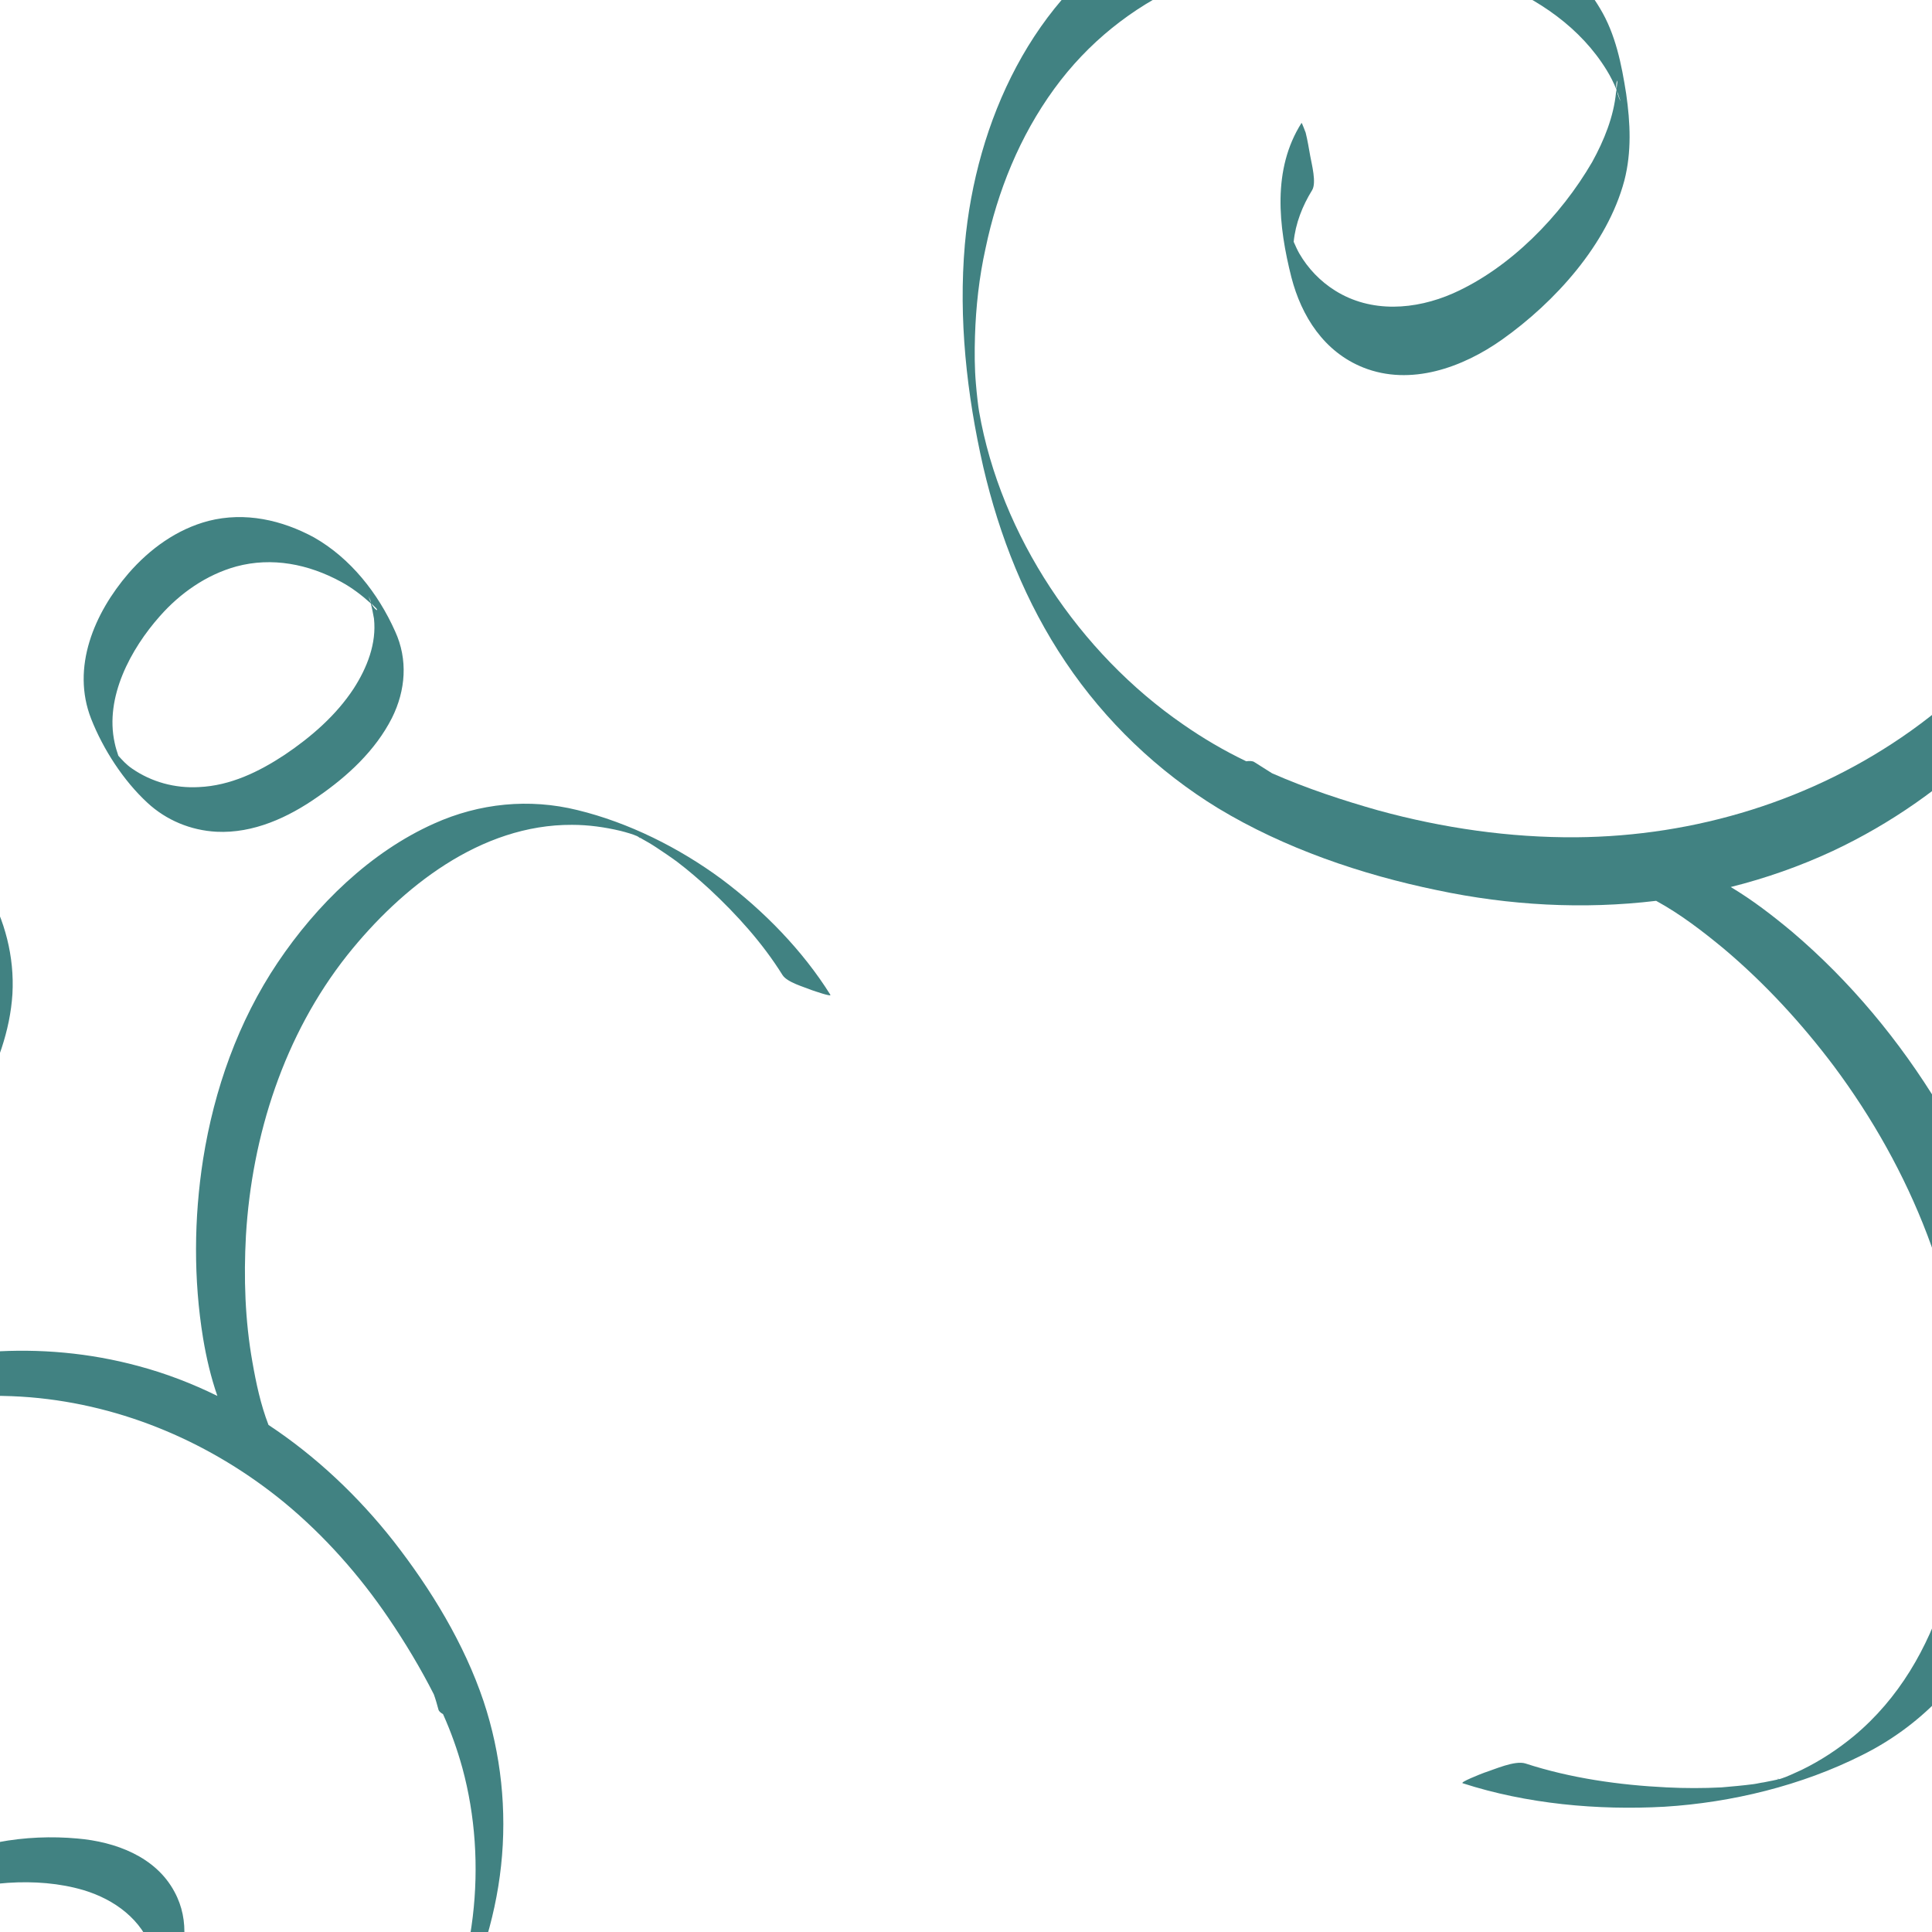
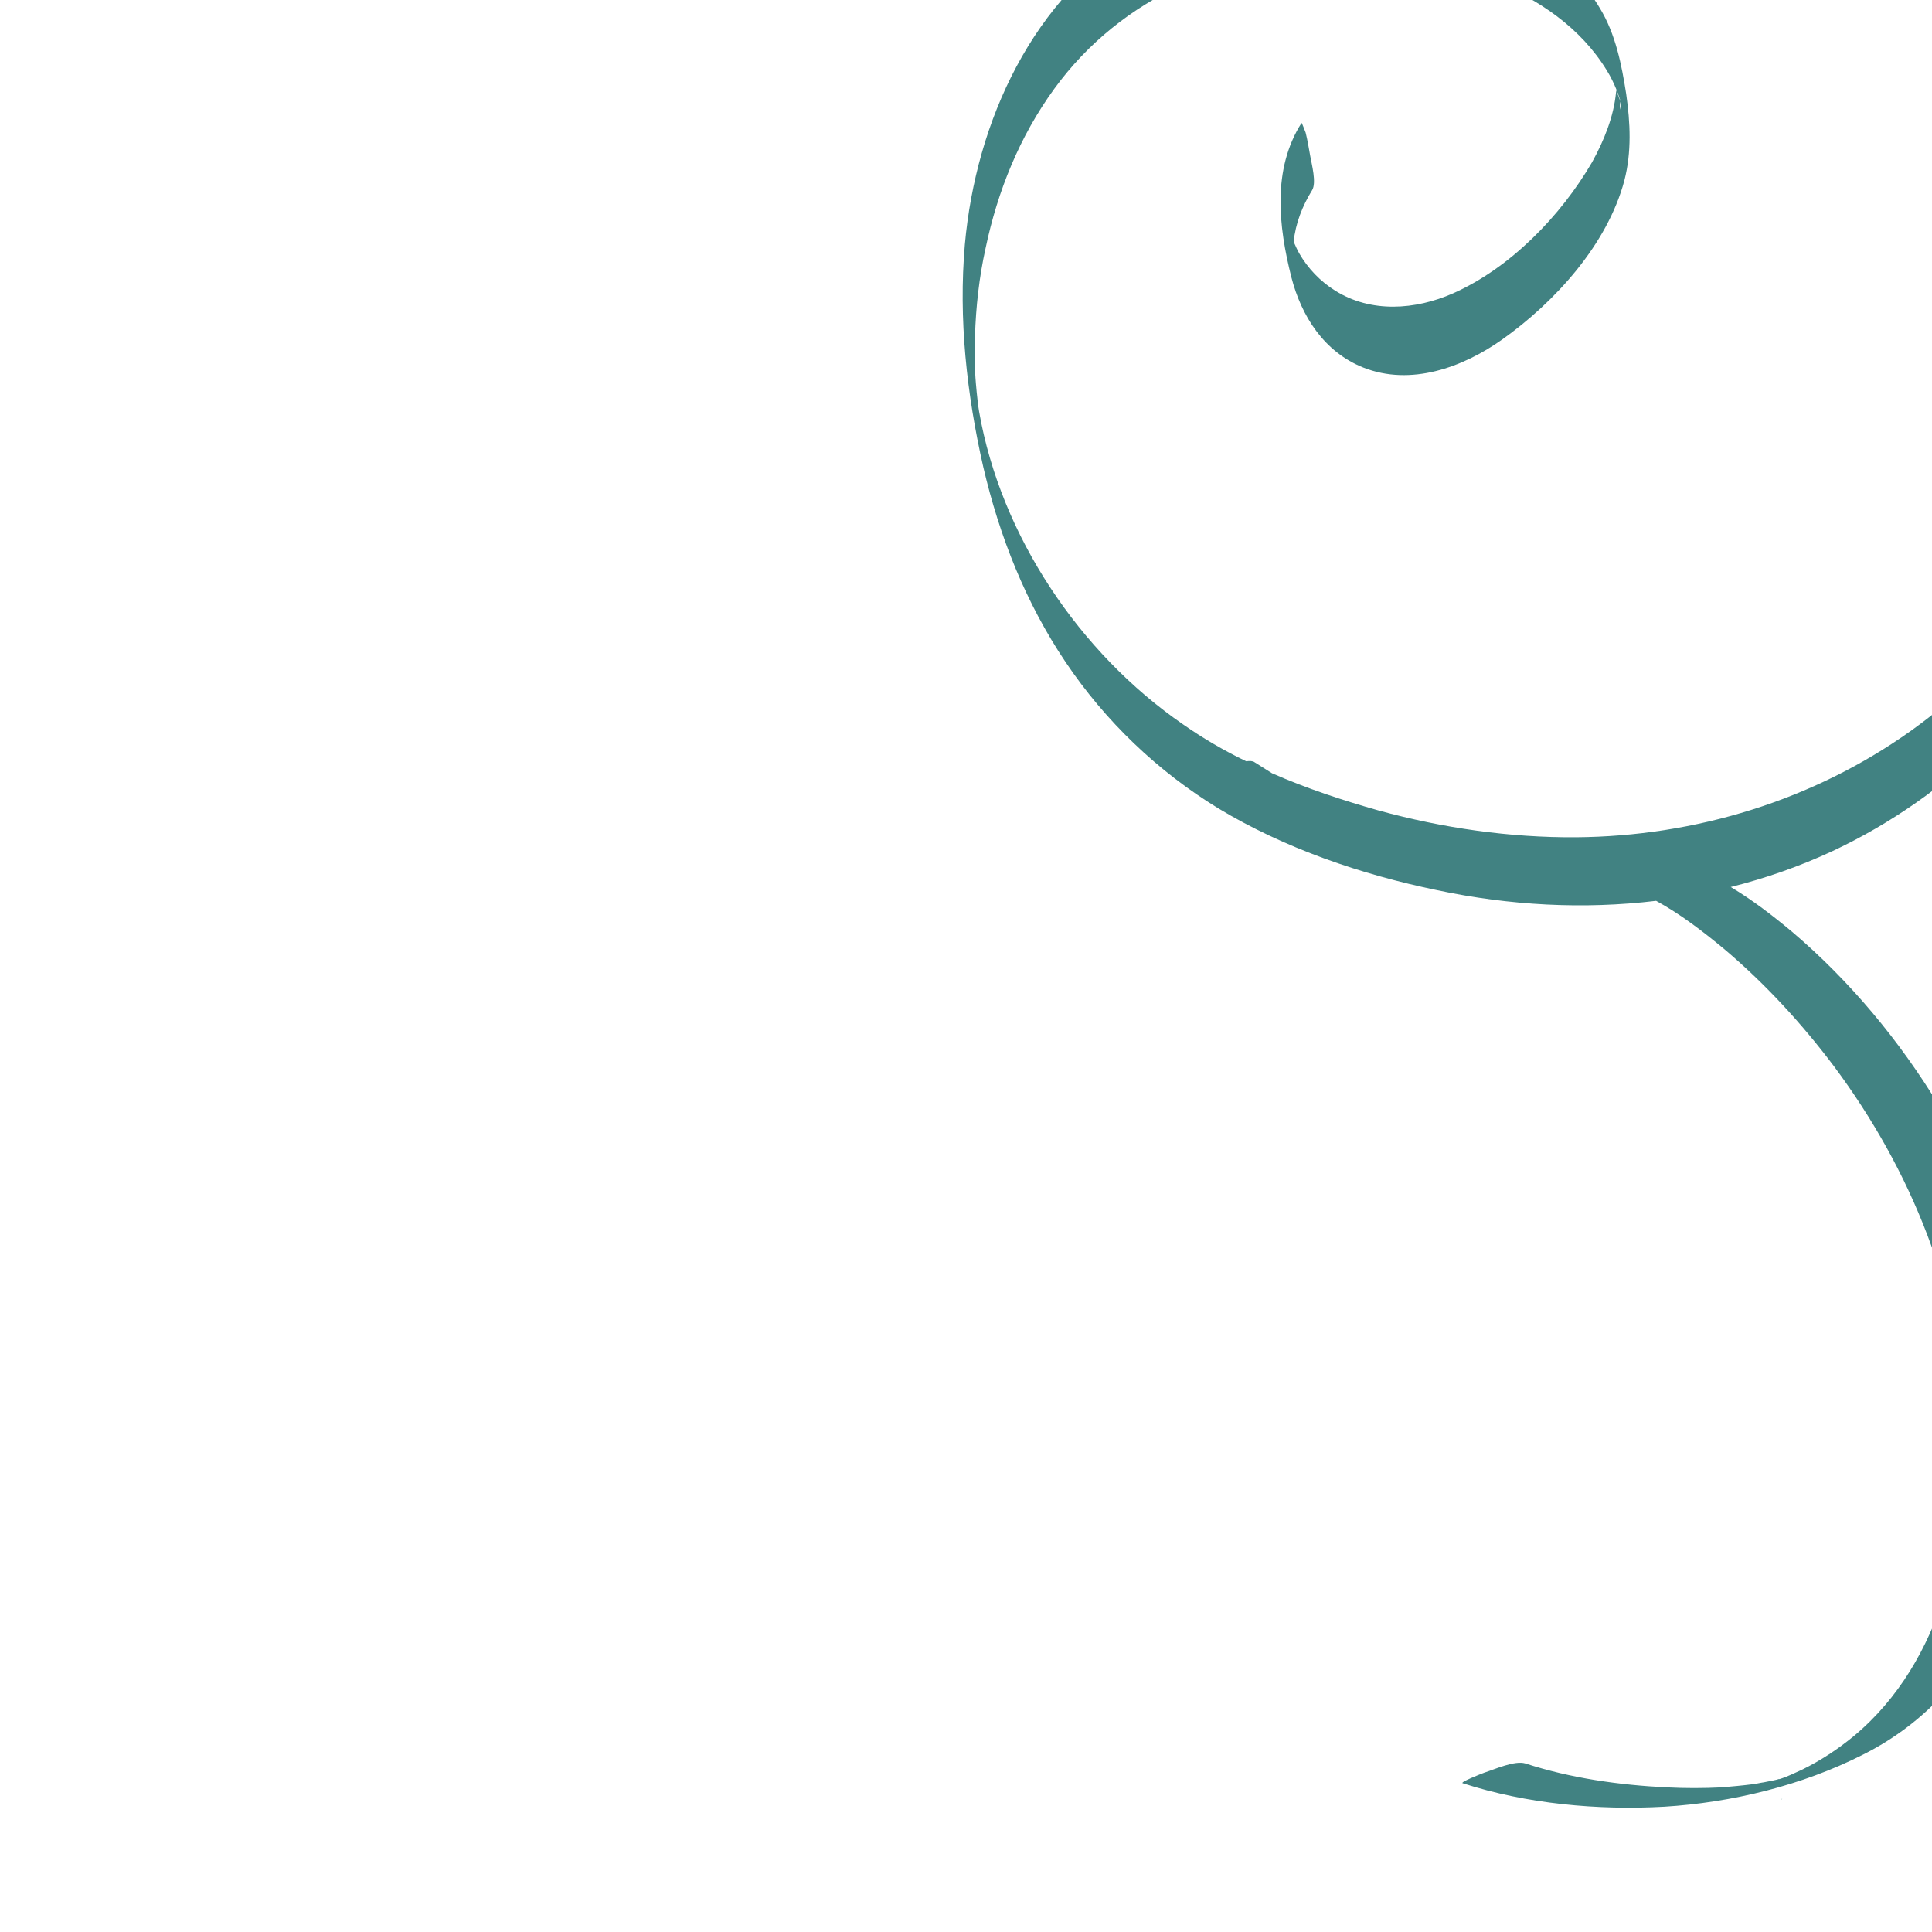
<svg xmlns="http://www.w3.org/2000/svg" xml:space="preserve" id="Ebene_1" x="0" y="0" style="enable-background:new 0 0 419.5 419.5" version="1.1" viewBox="0 0 419.5 419.5">
  <style>
		.st0 {
			fill: #418282
		}

	</style>
  <path d="M-8.8 243.9c.5-1-.6.8 0 0zM-8.8 243.9z" class="st0" />
-   <path d="M-64.2 290c16.1-5.5 30.9-15.2 42.7-27.5 6.8-7.1 12.4-15.2 17-23.8 3.8-7.1 6.7-14.8 7.2-22.9.9-16.2-8.4-31.7-22.3-39.7-13.5-7.8-29.7-9-44.9-10.1-6.8-.5-13.7-.9-20.4-2.3-5.1-1.1-10.4-2.8-14-6.8-4.2-4.7-4.7-11.4-3.6-17.3.7-3.6 1.9-7 3.6-10.3.1-.1 1-1.7.7-1.2.4-.6.3-.6 1-1.5 1.2-1.7 2.4-3.3 3.7-4.9 6-7.2 13-13.6 20.7-18.9 6.5-4.5 13.8-8.6 21.6-10 8.1-1.5 15.7 1.9 21.1 8 5.5 6.2 7.9 14.7 8.2 22.9.1 1.5.1 3.1 0 4.6-.1.7 2.5-2.8 2.7-3.1 1.1-1.7 3.2-4.2 3.4-6.3 1.2-14.3-5.2-31-19.8-35.7-6.1-2-12.9.1-18.6 2.5-8 3.4-15.3 8.5-21.9 14.2-7.3 6.3-13.7 13.4-19.1 21.3-5.4 7.9-10.8 16.7-13 26.1-1.4 5.9-1.4 12.9 2.2 18.1 3 4.3 8.1 6.4 13 7.7 13.9 3.5 28.6 2.6 42.8 4.9 15.7 2.5 31 8.7 40 22.5 4.5 6.9 7.1 14.8 7 23-.1 3.8-.7 7.6-1.7 11.2-.5 1.8-1.2 3.7-1.9 5.4-.6 1.4-1.4 2.9-1.8 3.7l.1-.1s0 .1-.1.1v.1-.1l-.6.9c.2-.3-.8 1.2-1.1 1.5-1.2 1.6-2.5 3.1-3.8 4.7-2.9 3.2-6 6.3-9.3 9.1-6.6 5.7-13.9 10.6-21.7 14.5-13.2 6.8-29.2 12-44 8.4-11.2-2.7-22.4-7.7-30.3-16.4-6.1-6.7-9.7-15.2-10.8-24.1-.5-4.4-.5-8.9 0-13.3.1-.7-2.5 2.8-2.7 3.1-1.1 1.7-3.2 4.2-3.4 6.3-.9 8.5-.2 17.3 2.9 25.3 3.6 9.1 10.4 16.5 18.8 21.4 8.4 5 18.7 8.7 28.6 8.7 7.3.2 14.8-1.5 21.8-3.9zM32 174.3c4.1 3.8 9.4 6 15 6.3 8 .4 15.6-3.1 22-7.6 6.4-4.4 12.5-10 16.1-17.1 3-6 3.5-12.7.7-18.8-3.7-8.3-9.7-15.9-17.6-20.4-7-3.8-15-5.6-22.9-3.6-6.9 1.8-12.8 6.1-17.4 11.4-7.4 8.6-12.5 20.4-8.1 31.6 2.6 6.6 7 13.4 12.2 18.2zM80.6 131l.6.6c1.4 1.2.4 1.3-.6-.6zm-.2-.7c.1.2.1.4.2.6-.3-.5-.5-1.1-.7-1.9.1.5.3.9.5 1.3zm-45.7 3.5c4.4-5 10.1-9 16.6-10.8 7.8-2.1 15.7-.5 22.7 3.3 2.4 1.3 4.5 2.9 6.5 4.7.3 1.1.5 2.2.7 3.3.6 5.4-1.5 10.7-4.4 15.2-3.8 5.8-9.2 10.5-15 14.4-5.6 3.7-11.8 6.7-18.6 7-5.2.3-10.3-1.1-14.5-4-1.2-.8-2.1-1.8-3-2.8-.3-.9-.6-1.8-.8-2.8-2.2-9.9 3.5-20.4 9.8-27.5zM156.7 190.9c-9.2-6.8-20.2-12.3-31.3-15-10.5-2.6-21.3-1.5-31.1 2.9-13.9 6.2-25.6 17.7-34 30.2-8.6 12.8-13.8 27.6-16.2 42.7-2 12.8-2.1 26.1 0 38.9.7 4.2 1.7 8.5 3.1 12.5-5.5-2.7-11.2-4.9-17.2-6.5-21.1-5.7-43.6-3.9-63.8 4.3-23.1 9.4-42.2 26.3-56.8 46.2-4.5 6.2-8.7 12.7-12.6 19.3-.2.4-2.3 4.1-1.5 3.8 1.4-.4 3.4-4.8 4-5.9 21.7-37 63.3-64.5 107.3-60.9 20.3 1.7 39.5 10 55.2 22.9 8.7 7.2 16.3 15.8 22.6 25.1 3.6 5.3 6.9 10.8 9.8 16.5.4 1.1.7 2.2 1 3.3.1.4.5.7 1 1 1.7 3.8 3.1 7.7 4.2 11.7 5.6 20.6 3 44.5-7.8 63-.4.8-1.6 2.5-2.7 4-1.6 2.2-3.3 4.3-5.1 6.3-3.3 3.7-7 7.2-11 10.3-7.8 6.1-16.7 10.8-26.3 13.2-19 4.7-38.1-1.3-52.6-14-11.9-10.5-23.7-27.5-21.2-44.2.2-1.2.5-2.4.8-3.6l.3-.3c3-2.9 6.9-5 10.8-6.4 9.9-3.6 22.3-4.8 32.5-1.8 6.7 2 12.8 6.4 15 13.3.9 2.8 1.1 5.9.6 8.8-.1.6-.3 1.4-.5 2.1-2.3 2.2-5.1 3.7-8.1 4.7-1.4.4-2.8 3.5-3.5 4.7-.7 1.2-1.4 2.4-2 3.6-.1.2-.6 1.7-.5 1.7 9-2.8 14.3-10.8 18.2-18.9 3-6.2 4-13.3.6-19.6-4.1-7.7-12.9-10.9-21.1-11.6-10.9-1-24.1.8-33.3 7.2-4.1 2.9-7.1 6.9-9.7 11.1-2.7 4.3-5.2 8.9-6 14-1.4 8.3 1 16.9 4.7 24.3 8.9 17.7 26.6 32.4 46.4 35.8 21.3 3.6 42.3-6.4 57.2-21.2 9-8.9 16.2-19.7 22-30.9 5.5-10.8 9.4-22.3 10.7-34.4 1.3-12 0-24.3-3.8-35.7-4.2-12.5-11.4-24.3-19.5-34.7-7.7-9.8-16.9-18.5-27.2-25.3-1.7-4.4-2.7-9.1-3.5-13.7-1.6-9-1.9-18.2-1.4-27.4 1.3-21.8 8.3-43.6 22-60.9 11.8-14.8 29-28.4 48.8-28.3 3.6 0 7.1.5 10.5 1.3 1.2.3 2.9.8 3.5 1.1.1 0 .2.1.2.1.1 0 .1.1.2.1 0 0 .1 0 .1.1.8.4-.4-.3.8.4-.4-.2 1.1.6 1.4.8.5.3 1 .6 1.6 1 1.5 1 3 2 4.5 3.1 2.5 1.9 4.8 3.9 7.1 6 5.9 5.5 11.5 11.7 15.8 18.6 1 1.6 4.7 2.6 6.4 3.3.6.2 4.3 1.5 4 1-6-9.6-14.5-18.3-23.6-25.1zM-24.7 417.2c-.1.4-.3 1.1-.6 1.7l.3-.9s.3-.9.3-.8zm-.7 1.9c-.3.5-.6.9-1 1.1-.3.1.4-.6 1-1.1zM138.8 182c.1 0 .1.1.2.1 0-.1-.1-.1-.2-.1zM664.7 252.5c-1.2-12.2-3.2-25.2-8.8-36.2-3.5-6.9-9.3-13.8-17.1-15.8-6.5-1.7-13.2.4-19 3.3-16.5 8-30.1 21-45.8 30.5-17.4 10.5-37.4 17.1-57.5 11-10-3-19.2-8.6-25.8-16.7-3.1-3.7-5.6-7.9-7.6-12.3-1-2.2-1.9-4.5-2.6-6.9-.6-1.9-1-4-1.3-5.1v.1-.2.1c-.1-.4-.1-.9-.2-1.3 0 .1-.2-1.9-.2-2.4-.2-2.6-.2-5.1-.1-7.7.1-5.5.7-11 1.6-16.5 1.8-11 4.9-21.8 9.2-32.1 7.3-17.4 18.6-35.7 36-44.5 13.2-6.6 28.2-11 43.1-9 11.5 1.5 22 6.9 30.4 14.7 4.2 3.9 7.8 8.3 10.9 12.9.5.8.2-4.8.1-5.3-.3-2.6-.4-6.7-1.9-8.9-6.1-9-14-17-23.7-22.2-11.1-5.9-23.7-7.5-36-5.4-12.3 2.1-25.4 7-35.2 15.1-7.3 6.1-13.2 13.8-18 22-11.1 18.7-17.6 40.3-19 62-.8 12.5.4 25.1 3.1 37.3 2.2 10.1 5.6 20 11.9 28.3 12.5 16.6 34.3 23.9 54.5 20.3 19.6-3.5 36.3-15.7 52.1-27.2 7.1-5.1 14.1-10.4 21.8-14.5 5.8-3.1 12.5-5.8 19.3-4.9 7.9 1.1 14 7.2 17.8 13.9 2.3 4 3.9 8.4 5 13 0 .2.5 2.5.3 1.7.1.9.1.8.3 2.3.2 2.6.3 5.2.4 7.8.1 11.9-1.5 23.9-4.6 35.4-2.6 9.7-6.4 19.7-12.8 27.6-6.7 8.1-16.8 11.1-27.1 9.5-10.5-1.6-19.8-7.9-26.9-15.6-1.3-1.4-2.6-2.9-3.8-4.5-.5-.8-.2 4.8-.1 5.3.3 2.5.4 6.8 1.9 8.9 10.5 14.9 30.6 25.9 48.7 18.5 7.6-3.1 12.5-10.7 16-17.7 5-9.9 7.9-20.9 9.7-31.9 1.8-12.2 2.2-24.5 1-36.7z" class="st0" />
-   <path d="M479.3 204.2c.3 1.3-.2-1.4 0 0zM479.3 204.2c0-.1 0-.1 0 0 0-.1 0-.1 0 0 0-.1 0-.1 0 0zM523.7 313.4c-8-4.3-17.9-7.3-26.9-7.6-7.1-.3-14.2 1.9-19.8 6.2-8.2 6.2-12.6 15.9-15.3 25.5-2.6 9.6-4 20.1-1.6 30 2 8.3 7 15.2 14.8 19 10.5 5 22.5 7.5 34 5.4 10-2.1 19.2-6.9 25.2-15.4 5.2-7.4 7.5-16.5 7.6-25.5.2-14.7-4.6-30.4-18-37.6zM485 388h-1.1c-2.3-.1-1.4-1 1.1 0zm.8.5c-.2-.1-.5-.3-.7-.4.7.3 1.5.7 2.3 1.3-.5-.4-1.1-.6-1.6-.9zm41.7-41c-.2 8.5-2.4 17.1-7.3 24.2-5.9 8.5-14.9 13.4-24.9 15.5-3.4.7-6.8.9-10.3.8-1.2-.8-2.3-1.7-3.4-2.7-5-4.8-7.4-11.7-8.3-18.5-1.1-8.8.3-17.9 2.8-26.3 2.4-8.2 6.1-16.3 12.4-22.2 4.8-4.5 10.9-7.4 17.5-8 1.8-.2 3.5.1 5.3.2 1.1.6 2.1 1.3 3.1 2 10.3 7.8 13.4 22.8 13.1 35zM456.6 127.9c14.8-28.1 19.6-60.4 17.3-91.9-.7-9.8-2-19.5-3.7-29.2-.1-.5-1.1-5.8-1.7-5-1.1 1.5.6 7.5.9 9.1 9.3 54.1-8.7 115.1-54.5 147.8-21.2 15.1-46.8 22.9-72.7 23.1-14.4.1-28.9-2-42.8-5.8-7.8-2.2-15.7-4.8-23.2-8.1-1.3-.8-2.5-1.6-3.8-2.4-.4-.3-1.1-.3-1.8-.2-4.8-2.3-9.4-5-13.7-8-22.5-15.5-39.6-41-44.3-67.9-.2-1.1-.5-3.7-.7-6.1-.3-3.4-.3-6.9-.2-10.3.2-6.4.9-12.8 2.3-19.1 2.6-12.4 7.4-24.3 14.9-34.6 14.7-20.2 38.2-30.1 62.9-29.7 20.3.4 45.8 7.2 57.1 25.7.8 1.3 1.5 2.7 2.1 4.2 0 .2-.1.4-.1.5-.5 5.3-2.6 10.5-5.2 15.2-6.8 11.7-17.8 23-30.2 28.5-8.2 3.6-17.8 4.3-25.6-.6-3.2-2-5.9-4.8-7.8-8.1-.4-.7-.8-1.6-1.2-2.5.4-4 1.9-7.8 4-11.2 1-1.6-.1-5.7-.4-7.4-.3-1.7-.6-3.5-1-5.1-.1-.2-.8-2.2-.9-2.1-6.4 10.1-5 22.4-2.2 33.5 2.2 8.5 7.1 16.2 15.6 19.6 10.3 4.1 21.6 0 30.2-6.1 11.4-8.1 22.8-20.6 26.5-34.5 1.6-6.2 1.3-12.5.4-18.8-1-6.4-2.3-13-5.7-18.6-5.5-9.3-15-15.7-24.7-19.8-23.3-9.9-52.7-9.7-74.8 3.3-23.7 14-36 41.1-38.4 67.8-1.4 16.1.4 32.5 4 48.3 3.5 15 9.2 29.5 17.9 42.4 8.6 12.8 20 23.7 33.1 31.7 14.4 8.7 31.1 14.4 47.6 17.8 15.6 3.3 31.7 4.2 47.5 2.3 5.3 2.9 10.1 6.6 14.7 10.4 8.9 7.5 16.9 16.2 23.9 25.5 16.7 22.4 27.8 49.4 28.7 77.6.8 24.2-4.9 51.6-24.3 67.8-3.5 2.9-7.3 5.4-11.4 7.4-1.5.7-3.5 1.6-4.2 1.8-.1 0-.2.1-.3.1-.1 0-.2.1-.3.1h-.2c-1 .3.6-.1-1.2.3.6-.1-1.6.3-2 .4-.8.1-1.5.3-2.3.4-2.3.3-4.6.5-6.9.7-4 .2-7.9.2-11.9 0-10.3-.5-20.9-2-30.7-5.2-2.3-.7-6.7 1.3-8.9 2-.8.3-5.4 2.1-4.7 2.3 13.9 4.5 29.3 5.9 43.8 5.1 14.6-.9 29.8-4.6 42.9-11.2 12.3-6.1 22-16 28-28.4 8.5-17.5 10.4-38.4 8.2-57.4-2.2-19.5-9.2-38.3-19.4-55.1-8.6-14.2-19.4-27.2-32-37.9-4.2-3.5-8.6-6.9-13.3-9.7 7.6-1.9 15-4.5 22.1-7.8 25.4-11.9 45.8-32.3 58.7-56.9zM351.9 22c-.3-.5-.6-1.3-.8-2.2.2.4.3.7.4 1.1l.4 1.1zm-.8-4.4c.2-.4 0 .9-.1 1.8-.1-.6-.1-1.3.1-1.8zm35.1 368.6c-.1 0-.2 0-.2.1 0 0 .1 0 .2-.1z" class="st0" />
+   <path d="M479.3 204.2c.3 1.3-.2-1.4 0 0zM479.3 204.2c0-.1 0-.1 0 0 0-.1 0-.1 0 0 0-.1 0-.1 0 0zM523.7 313.4c-8-4.3-17.9-7.3-26.9-7.6-7.1-.3-14.2 1.9-19.8 6.2-8.2 6.2-12.6 15.9-15.3 25.5-2.6 9.6-4 20.1-1.6 30 2 8.3 7 15.2 14.8 19 10.5 5 22.5 7.5 34 5.4 10-2.1 19.2-6.9 25.2-15.4 5.2-7.4 7.5-16.5 7.6-25.5.2-14.7-4.6-30.4-18-37.6zM485 388h-1.1c-2.3-.1-1.4-1 1.1 0zm.8.5c-.2-.1-.5-.3-.7-.4.7.3 1.5.7 2.3 1.3-.5-.4-1.1-.6-1.6-.9zm41.7-41c-.2 8.5-2.4 17.1-7.3 24.2-5.9 8.5-14.9 13.4-24.9 15.5-3.4.7-6.8.9-10.3.8-1.2-.8-2.3-1.7-3.4-2.7-5-4.8-7.4-11.7-8.3-18.5-1.1-8.8.3-17.9 2.8-26.3 2.4-8.2 6.1-16.3 12.4-22.2 4.8-4.5 10.9-7.4 17.5-8 1.8-.2 3.5.1 5.3.2 1.1.6 2.1 1.3 3.1 2 10.3 7.8 13.4 22.8 13.1 35zM456.6 127.9c14.8-28.1 19.6-60.4 17.3-91.9-.7-9.8-2-19.5-3.7-29.2-.1-.5-1.1-5.8-1.7-5-1.1 1.5.6 7.5.9 9.1 9.3 54.1-8.7 115.1-54.5 147.8-21.2 15.1-46.8 22.9-72.7 23.1-14.4.1-28.9-2-42.8-5.8-7.8-2.2-15.7-4.8-23.2-8.1-1.3-.8-2.5-1.6-3.8-2.4-.4-.3-1.1-.3-1.8-.2-4.8-2.3-9.4-5-13.7-8-22.5-15.5-39.6-41-44.3-67.9-.2-1.1-.5-3.7-.7-6.1-.3-3.4-.3-6.9-.2-10.3.2-6.4.9-12.8 2.3-19.1 2.6-12.4 7.4-24.3 14.9-34.6 14.7-20.2 38.2-30.1 62.9-29.7 20.3.4 45.8 7.2 57.1 25.7.8 1.3 1.5 2.7 2.1 4.2 0 .2-.1.4-.1.5-.5 5.3-2.6 10.5-5.2 15.2-6.8 11.7-17.8 23-30.2 28.5-8.2 3.6-17.8 4.3-25.6-.6-3.2-2-5.9-4.8-7.8-8.1-.4-.7-.8-1.6-1.2-2.5.4-4 1.9-7.8 4-11.2 1-1.6-.1-5.7-.4-7.4-.3-1.7-.6-3.5-1-5.1-.1-.2-.8-2.2-.9-2.1-6.4 10.1-5 22.4-2.2 33.5 2.2 8.5 7.1 16.2 15.6 19.6 10.3 4.1 21.6 0 30.2-6.1 11.4-8.1 22.8-20.6 26.5-34.5 1.6-6.2 1.3-12.5.4-18.8-1-6.4-2.3-13-5.7-18.6-5.5-9.3-15-15.7-24.7-19.8-23.3-9.9-52.7-9.7-74.8 3.3-23.7 14-36 41.1-38.4 67.8-1.4 16.1.4 32.5 4 48.3 3.5 15 9.2 29.5 17.9 42.4 8.6 12.8 20 23.7 33.1 31.7 14.4 8.7 31.1 14.4 47.6 17.8 15.6 3.3 31.7 4.2 47.5 2.3 5.3 2.9 10.1 6.6 14.7 10.4 8.9 7.5 16.9 16.2 23.9 25.5 16.7 22.4 27.8 49.4 28.7 77.6.8 24.2-4.9 51.6-24.3 67.8-3.5 2.9-7.3 5.4-11.4 7.4-1.5.7-3.5 1.6-4.2 1.8-.1 0-.2.1-.3.1-.1 0-.2.1-.3.1h-.2c-1 .3.6-.1-1.2.3.6-.1-1.6.3-2 .4-.8.1-1.5.3-2.3.4-2.3.3-4.6.5-6.9.7-4 .2-7.9.2-11.9 0-10.3-.5-20.9-2-30.7-5.2-2.3-.7-6.7 1.3-8.9 2-.8.3-5.4 2.1-4.7 2.3 13.9 4.5 29.3 5.9 43.8 5.1 14.6-.9 29.8-4.6 42.9-11.2 12.3-6.1 22-16 28-28.4 8.5-17.5 10.4-38.4 8.2-57.4-2.2-19.5-9.2-38.3-19.4-55.1-8.6-14.2-19.4-27.2-32-37.9-4.2-3.5-8.6-6.9-13.3-9.7 7.6-1.9 15-4.5 22.1-7.8 25.4-11.9 45.8-32.3 58.7-56.9zM351.9 22c-.3-.5-.6-1.3-.8-2.2.2.4.3.7.4 1.1l.4 1.1zc.2-.4 0 .9-.1 1.8-.1-.6-.1-1.3.1-1.8zm35.1 368.6c-.1 0-.2 0-.2.1 0 0 .1 0 .2-.1z" class="st0" />
</svg>